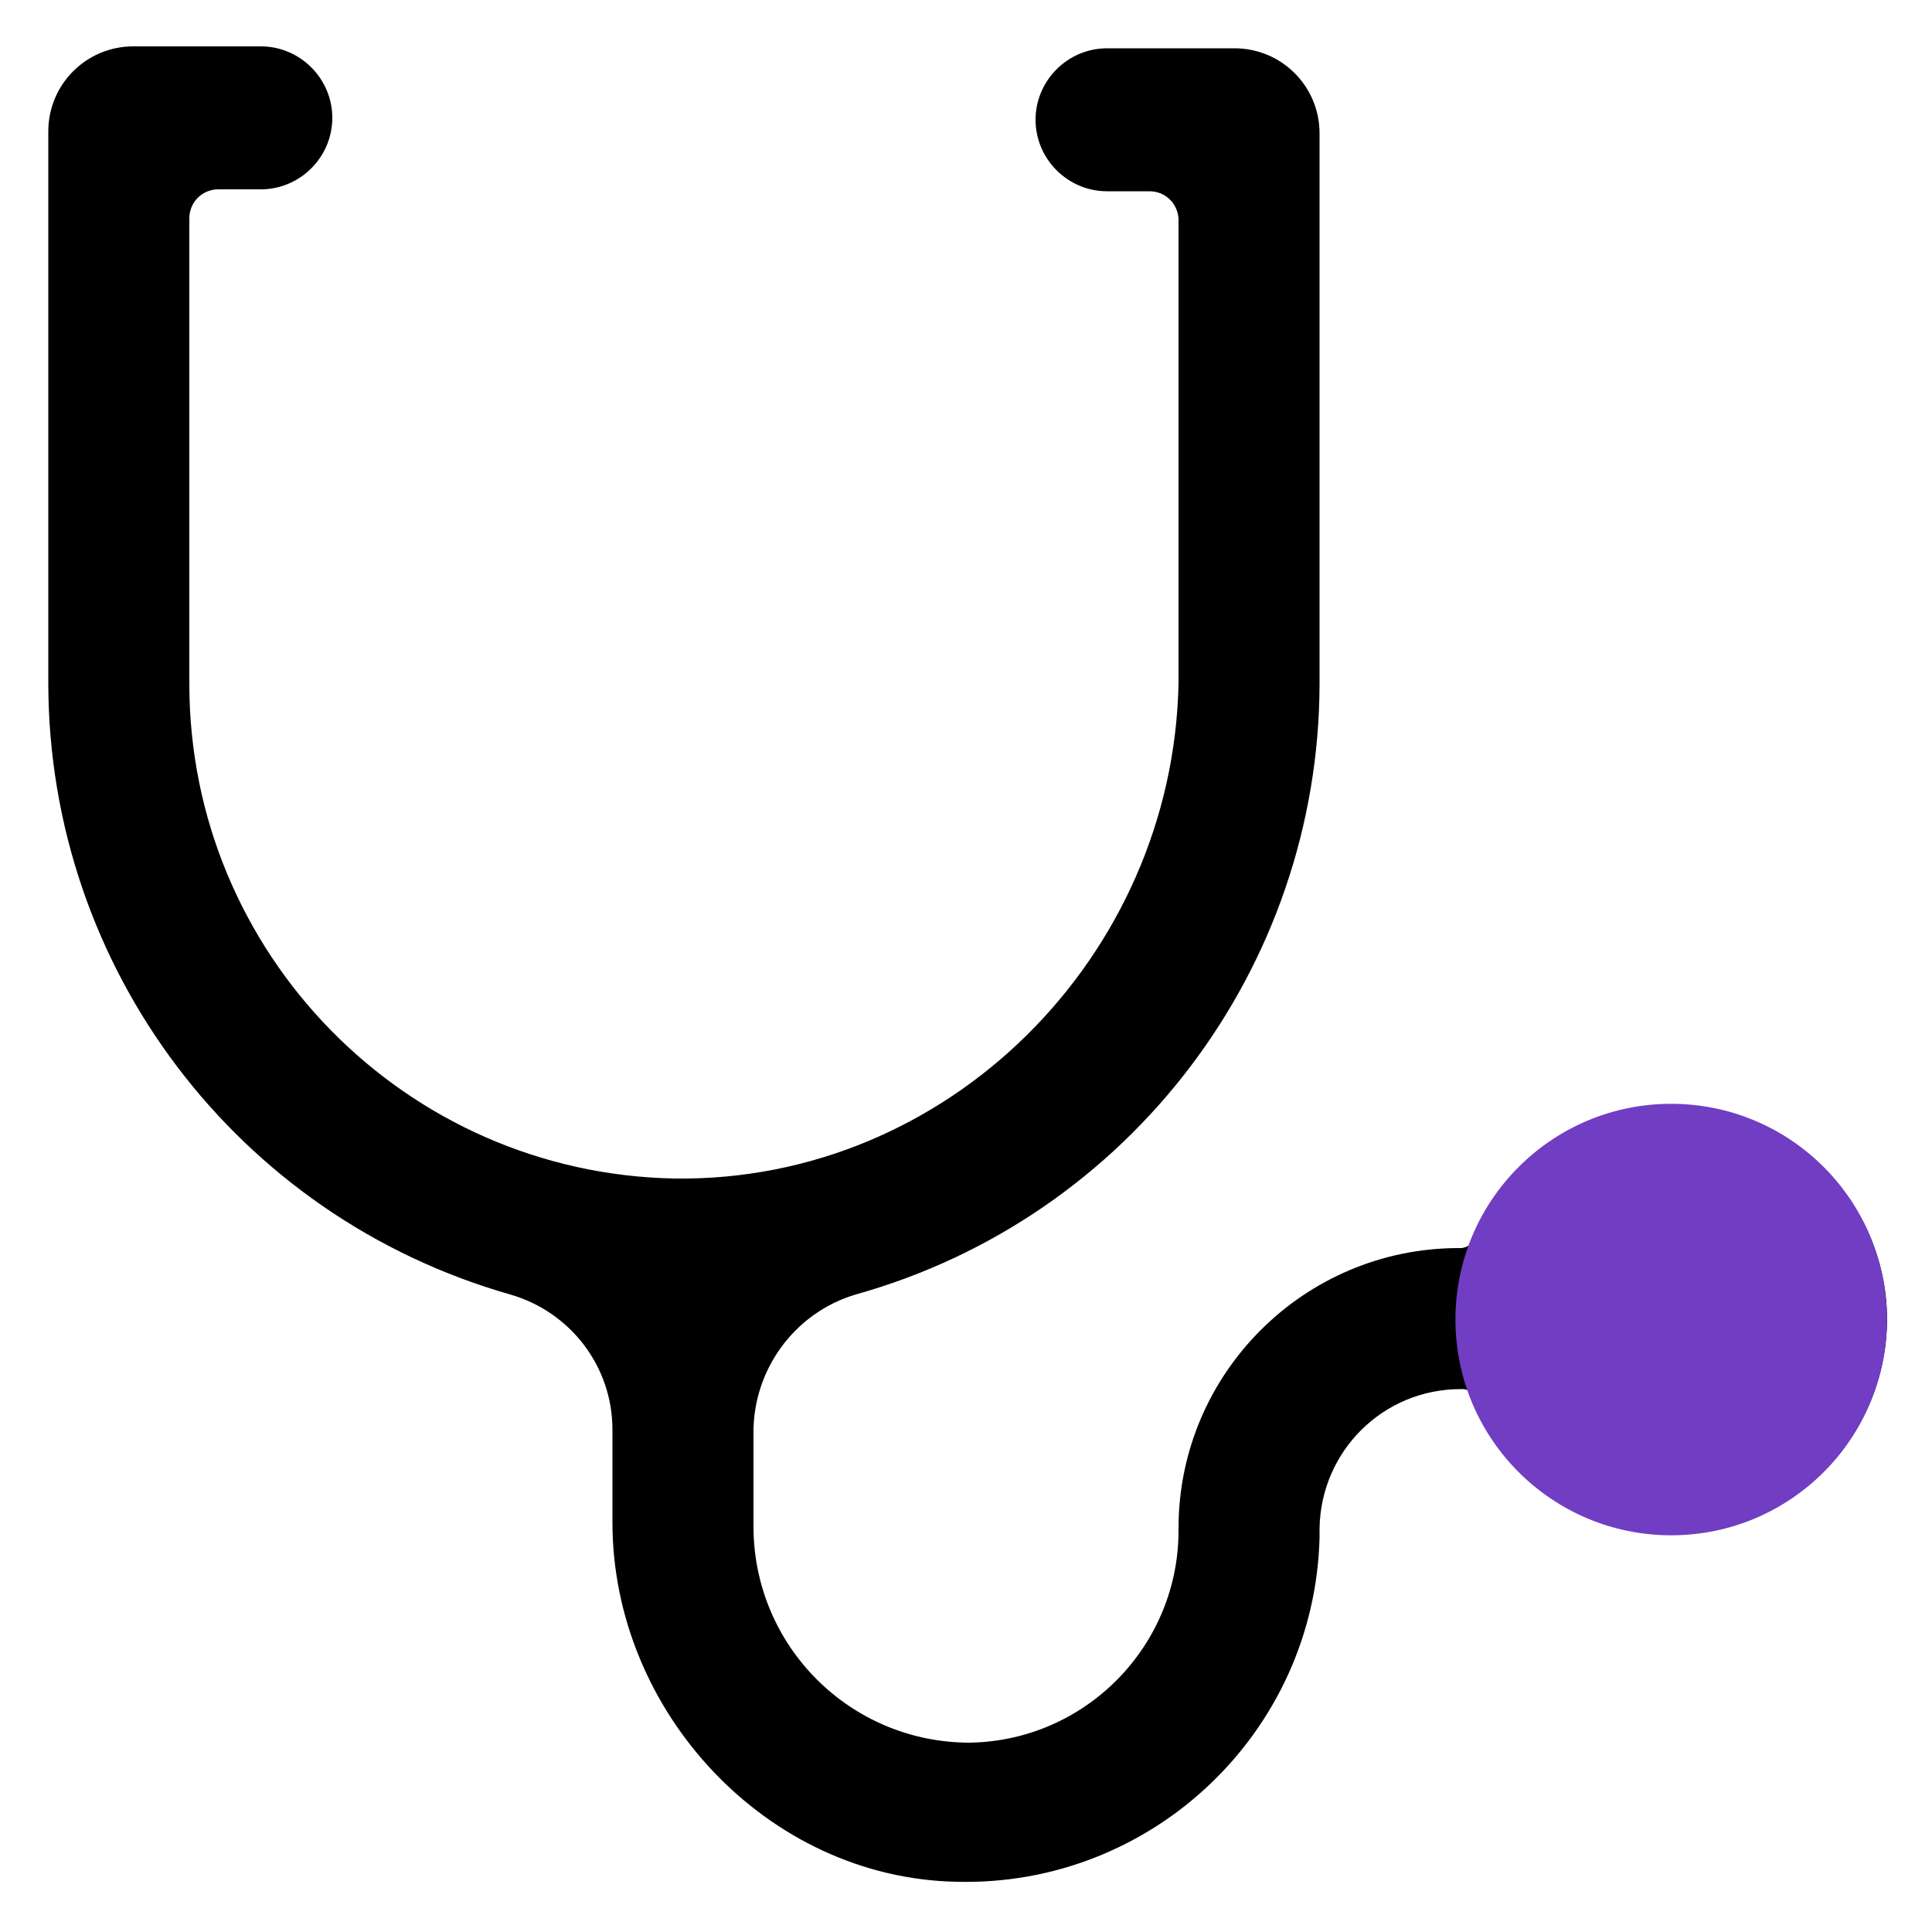
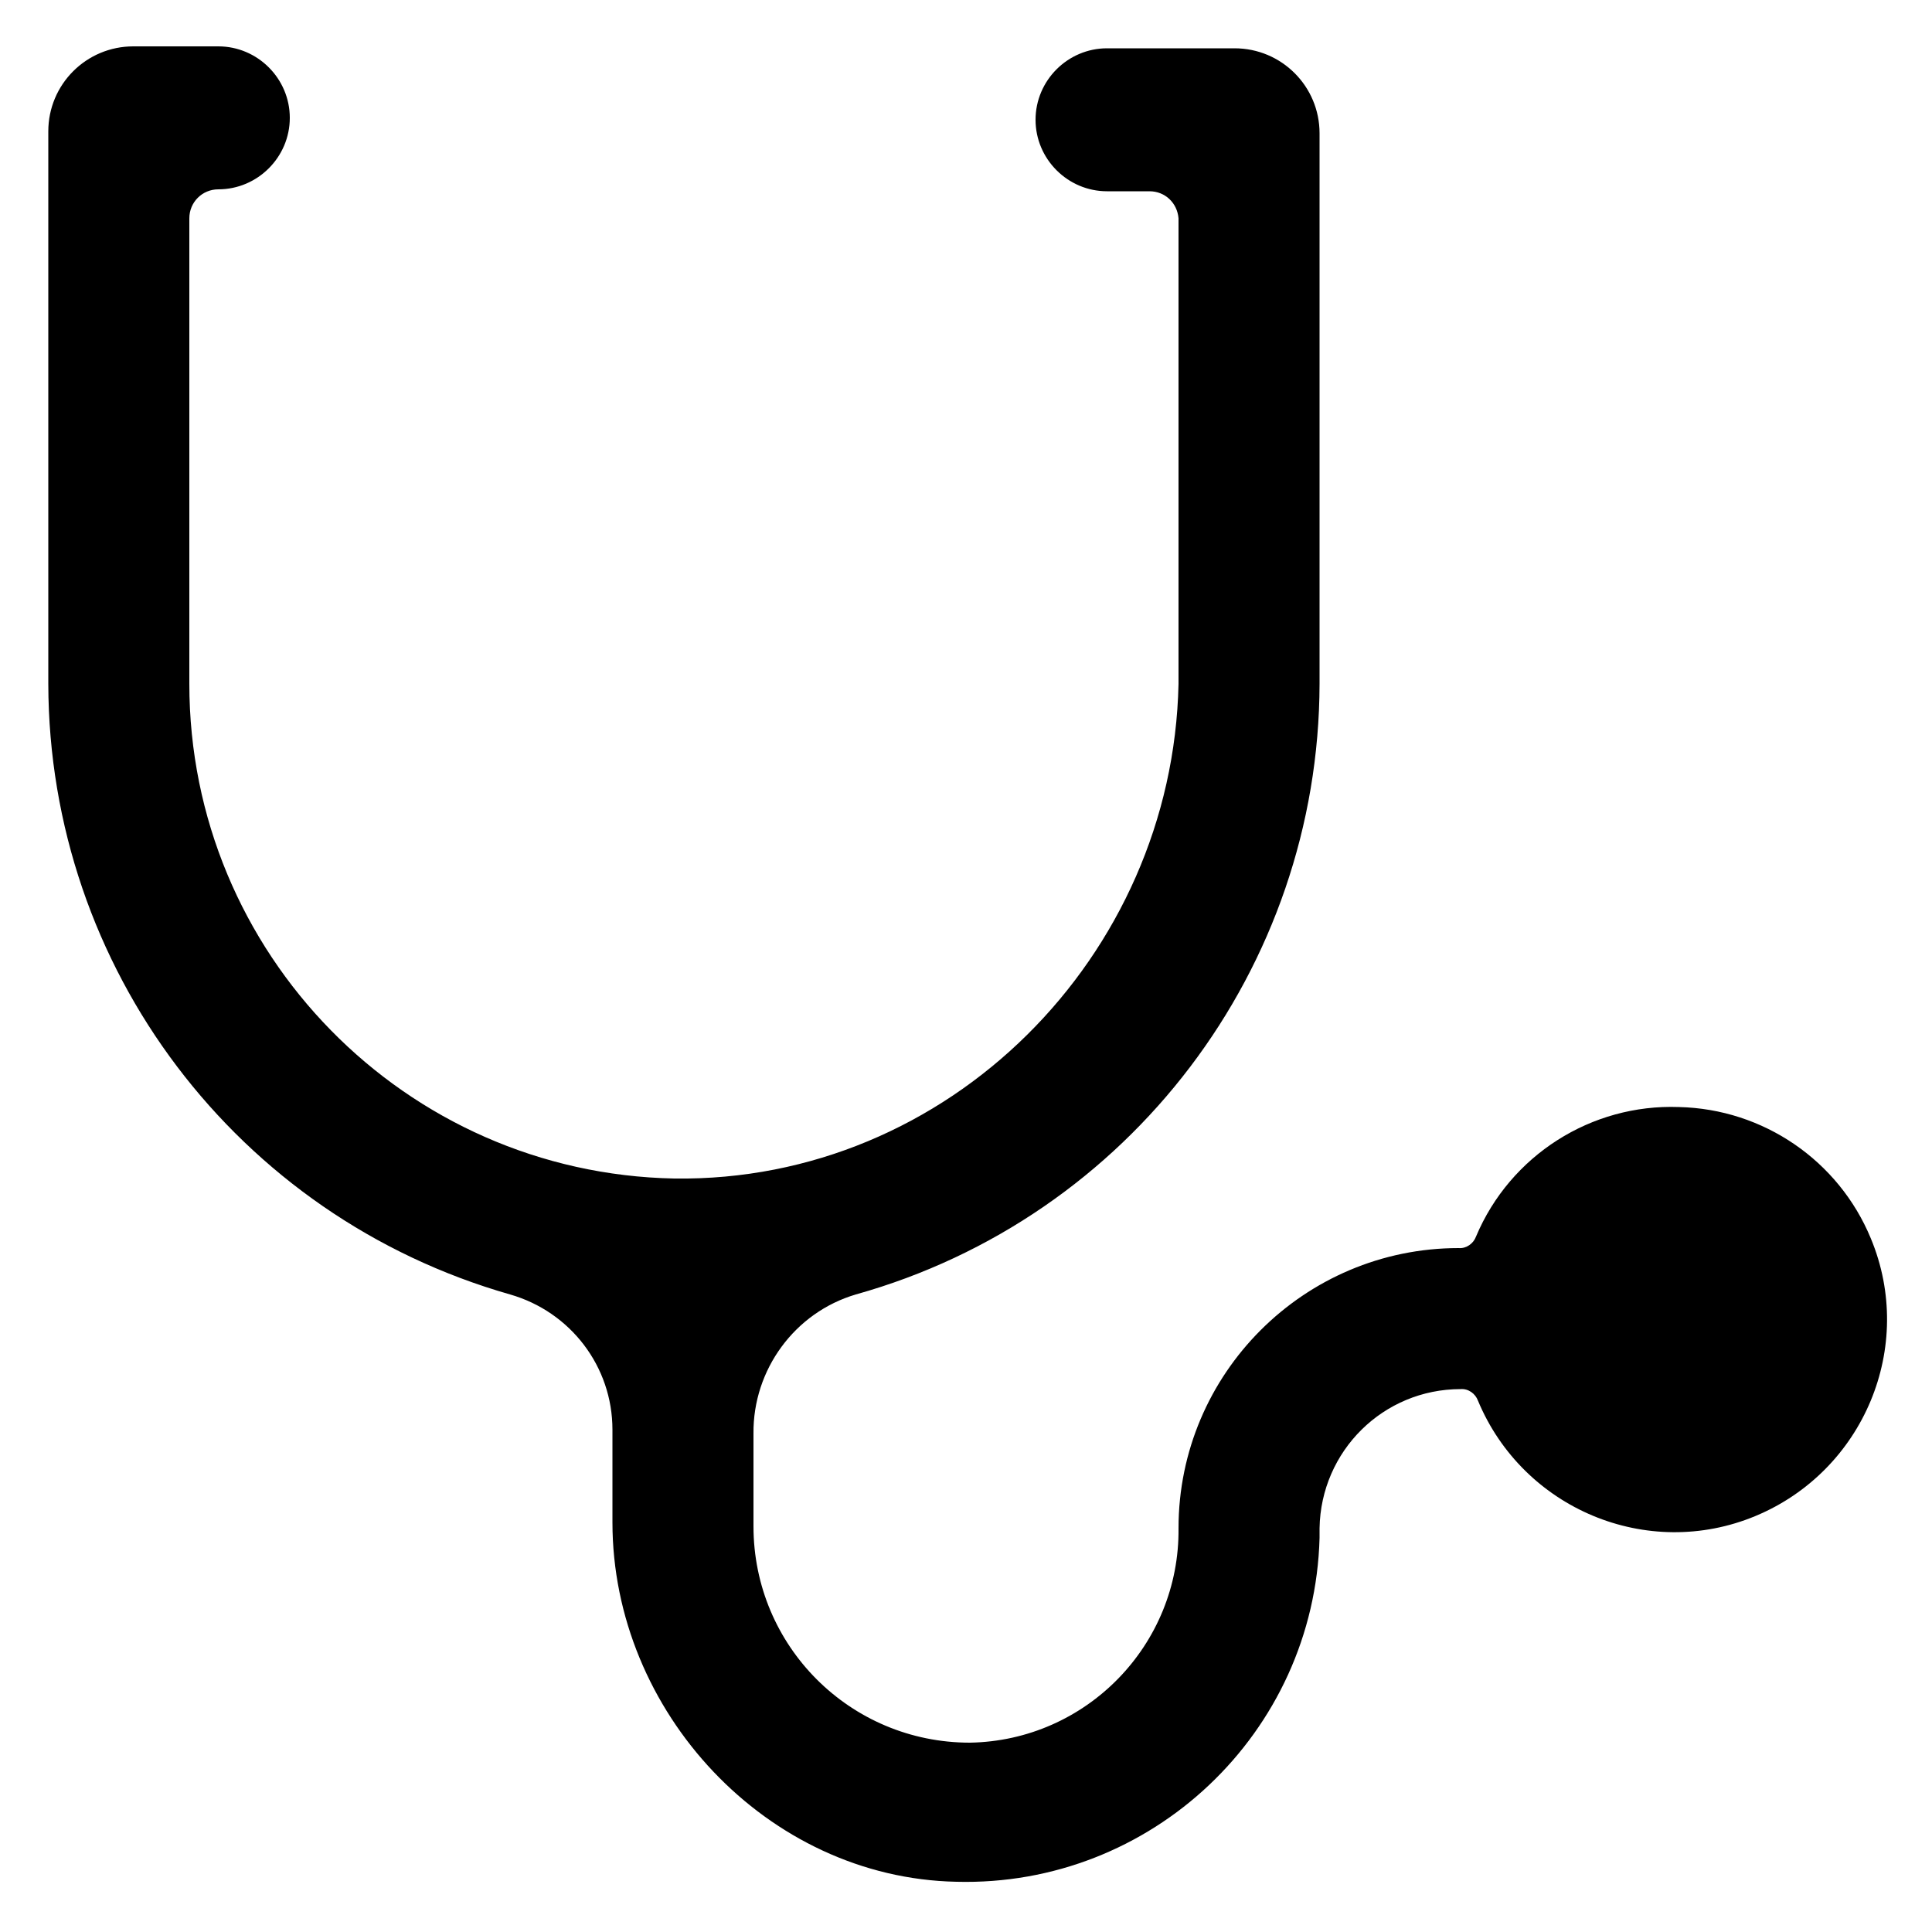
<svg xmlns="http://www.w3.org/2000/svg" version="1.1" id="Слой_1" x="0px" y="0px" viewBox="0 0 300 300" style="enable-background:new 0 0 300 300;" xml:space="preserve">
  <style type="text/css">
	.st0{fill:#713DC3;}
</style>
  <title>healthcare</title>
-   <path d="M260.7,171.9c-13.6-0.5-26.2,7.5-31.5,20.1c-0.4,1.1-1.5,1.9-2.7,1.8l0,0c-24,0-43.5,19.5-43.5,43.5  c0.2,18.1-14.3,33-32.4,33.3c-18.6,0-33.6-15-33.6-33.6c0-0.1,0-0.2,0-0.3v-14.1c-0.1-9.9,6.4-18.8,15.9-21.6  c42.5-11.9,71.9-50.7,72-94.8V20.7c0-7.3-5.9-13.2-13.2-13.2l0,0h-19.8c-6.1,0-11.1,5-11.1,11.1v0l0,0c0,6.1,5,11.1,11.1,11.1l0,0  h6.6c2.4,0,4.3,1.8,4.5,4.2v72.3l0,0c-0.9,42.3-35.7,77.4-78.3,76.8c-41.8-0.8-75.3-35-75.3-76.8V33.9c0-2.5,2-4.5,4.5-4.5h6.6  c6.1,0,11.1-5,11.1-11.1v0l0,0c0-6.1-5-11.1-11.1-11.1H20.7c-7.3,0-13.2,5.9-13.2,13.2c0,0.1,0,0.2,0,0.3v85.5  c0.1,44.1,29.3,82.7,71.7,94.8c9.4,2.7,15.9,11.2,15.9,21v14.4c0,29.4,24,55.2,53.4,55.8c30.3,0.8,55.6-23.1,56.4-53.4  c0-0.5,0-1,0-1.5c0.2-12,9.9-21.6,21.9-21.6l0,0c1.2-0.1,2.3,0.7,2.7,1.8c7,16.8,26.3,24.9,43.1,17.9c16.8-7,24.9-26.3,17.9-43.1  C285.5,180.2,273.8,172.2,260.7,171.9z" />
-   <circle class="st0" cx="259.5" cy="204.9" r="33.5" />
+   <path d="M260.7,171.9c-13.6-0.5-26.2,7.5-31.5,20.1c-0.4,1.1-1.5,1.9-2.7,1.8l0,0c-24,0-43.5,19.5-43.5,43.5  c0.2,18.1-14.3,33-32.4,33.3c-18.6,0-33.6-15-33.6-33.6c0-0.1,0-0.2,0-0.3v-14.1c-0.1-9.9,6.4-18.8,15.9-21.6  c42.5-11.9,71.9-50.7,72-94.8V20.7c0-7.3-5.9-13.2-13.2-13.2l0,0h-19.8c-6.1,0-11.1,5-11.1,11.1v0l0,0c0,6.1,5,11.1,11.1,11.1l0,0  h6.6c2.4,0,4.3,1.8,4.5,4.2v72.3l0,0c-0.9,42.3-35.7,77.4-78.3,76.8c-41.8-0.8-75.3-35-75.3-76.8V33.9c0-2.5,2-4.5,4.5-4.5c6.1,0,11.1-5,11.1-11.1v0l0,0c0-6.1-5-11.1-11.1-11.1H20.7c-7.3,0-13.2,5.9-13.2,13.2c0,0.1,0,0.2,0,0.3v85.5  c0.1,44.1,29.3,82.7,71.7,94.8c9.4,2.7,15.9,11.2,15.9,21v14.4c0,29.4,24,55.2,53.4,55.8c30.3,0.8,55.6-23.1,56.4-53.4  c0-0.5,0-1,0-1.5c0.2-12,9.9-21.6,21.9-21.6l0,0c1.2-0.1,2.3,0.7,2.7,1.8c7,16.8,26.3,24.9,43.1,17.9c16.8-7,24.9-26.3,17.9-43.1  C285.5,180.2,273.8,172.2,260.7,171.9z" />
</svg>